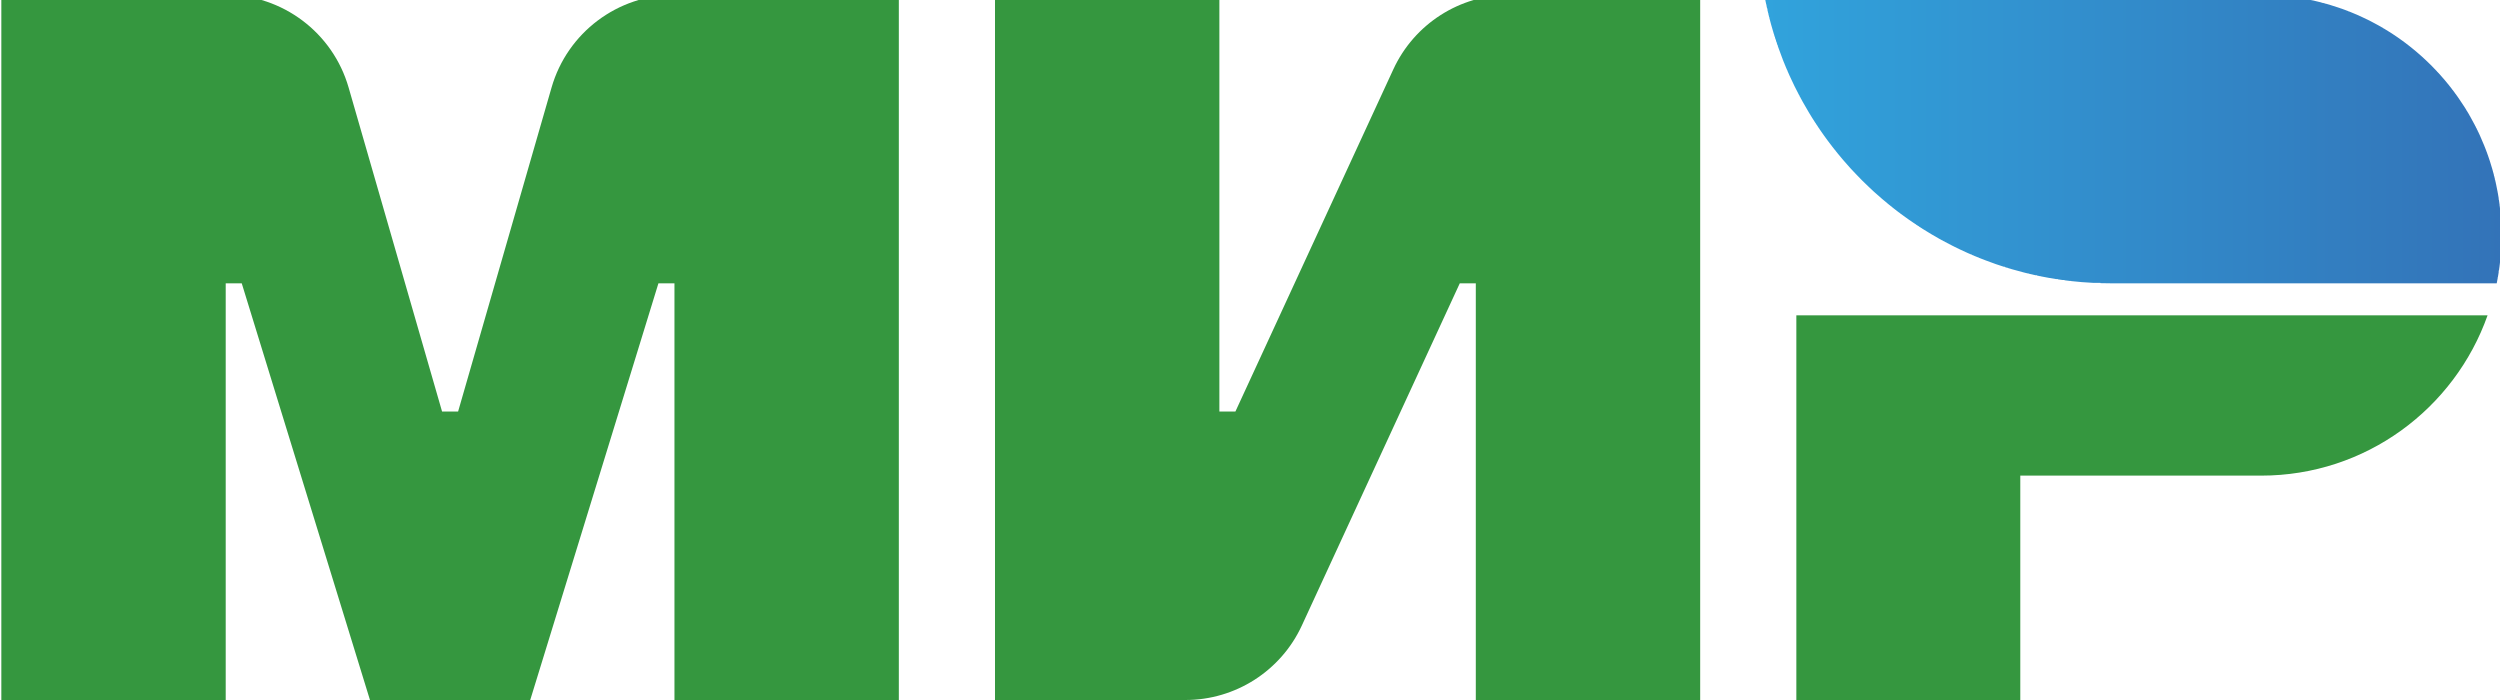
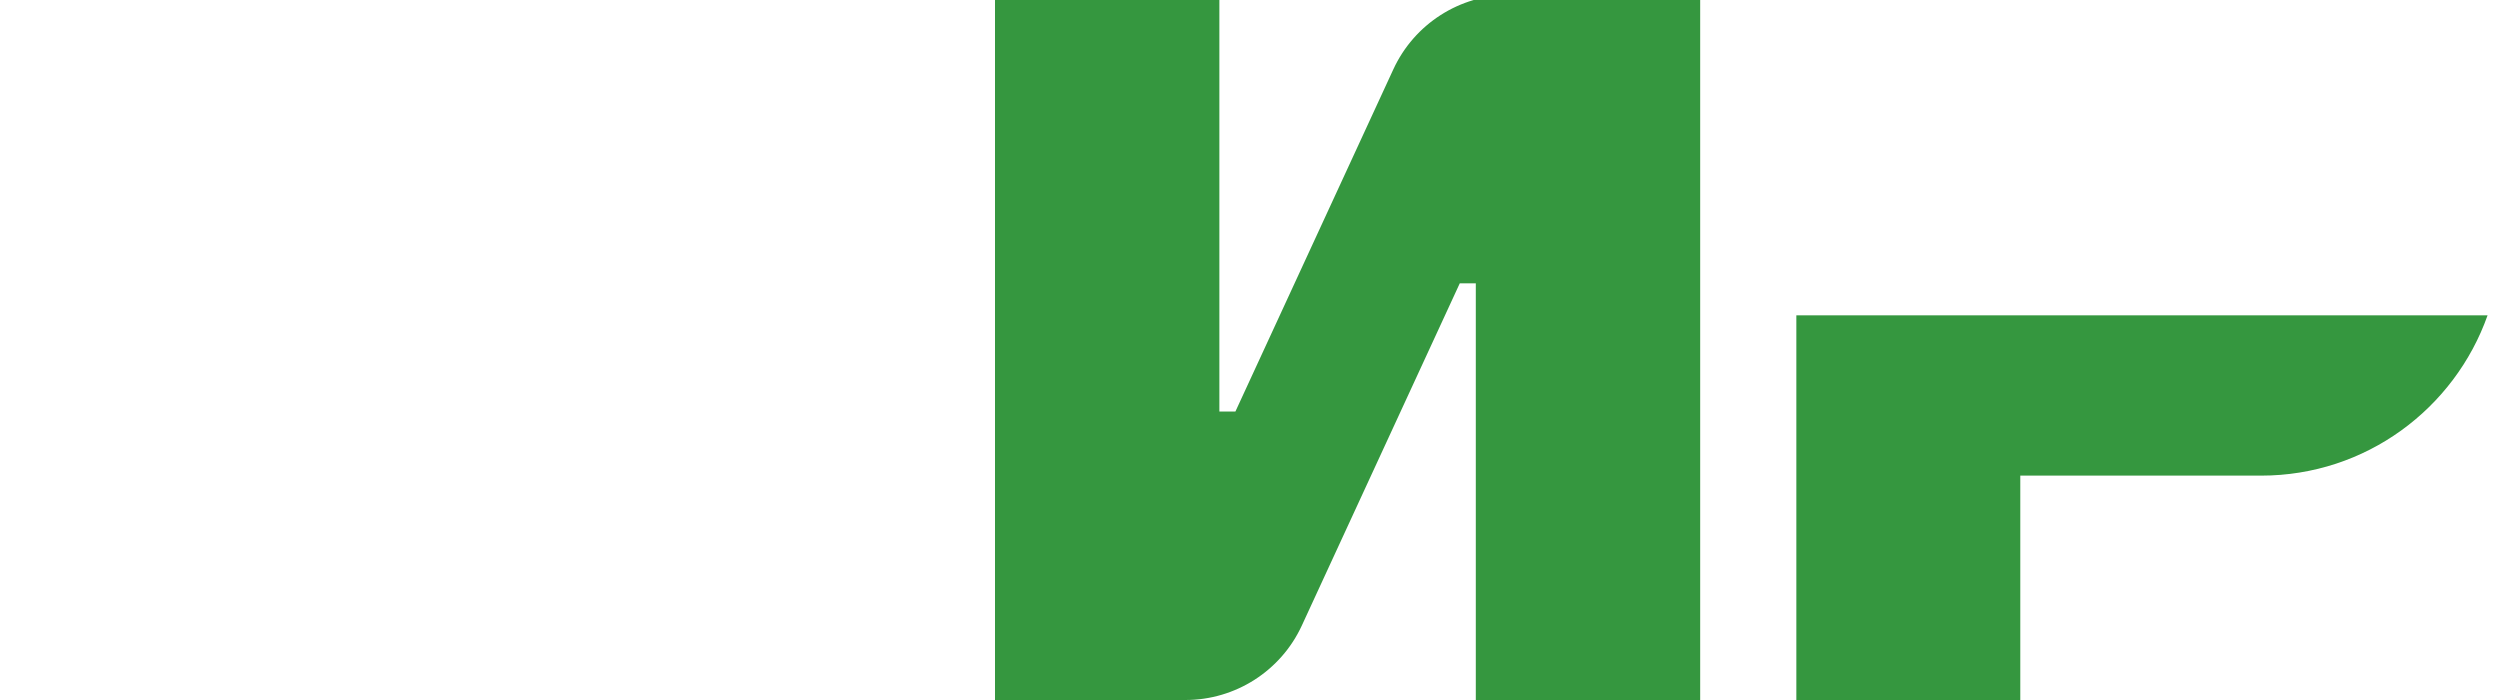
<svg xmlns="http://www.w3.org/2000/svg" xml:space="preserve" width="1100px" height="308px" style="shape-rendering:geometricPrecision; text-rendering:geometricPrecision; image-rendering:optimizeQuality; fill-rule:evenodd; clip-rule:evenodd" viewBox="0 0 1100 308.33">
  <defs>
    <style type="text/css">  .fil0 {fill:#35973F;fill-rule:nonzero} .fil1 {fill:url(#id0)}  </style>
    <linearGradient id="id0" gradientUnits="userSpaceOnUse" x1="776.85" y1="-10.6" x2="1101.26" y2="-10.6">
      <stop offset="0" style="stop-opacity:1; stop-color:#31A3DC" />
      <stop offset="1" style="stop-opacity:1; stop-color:#3373B8" />
    </linearGradient>
  </defs>
  <g id="Layer_x0020_1">
    <path class="fil0" d="M613.14 30.53l-69.57 150.74 -7.06 0 0 -183.55 -98.83 0 0 310.61 83.87 0c22.03,0 42.05,-12.8 51.28,-32.8l69.57 -150.74 7.06 0 0 183.54 98.83 0 0 -310.61 -83.87 0c-22.03,0 -42.05,12.81 -51.28,32.81z" />
-     <path class="fil0" d="M242.36 38.54l-41.17 142.73 -7.06 0 -41.17 -142.73c-6.97,-24.17 -29.1,-40.82 -54.26,-40.82l-98.7 0 0 310.61 98.83 0 0 -183.54 7.06 0 56.48 183.54 70.59 0 56.47 -183.54 7.06 0 0 183.54 98.83 0 0 -310.61 -98.7 0c-25.16,0 -47.29,16.65 -54.26,40.82z" />
    <path class="fil0" d="M790.65 138.91l0 169.42 98.64 0 0 -98.83 106.08 0c46.09,0 85.19,-29.49 99.74,-70.59l-304.46 0z" />
-     <path class="fil1" d="M924.58 124.72l0 -0.14 -3.32 0c-3.23,-0.16 -6.43,-0.41 -9.59,-0.77l0 -0.06 -0.51 0c-0.81,-0.09 -1.61,-0.19 -2.41,-0.3l0 -0.12 -0.89 0c-0.68,-0.09 -1.35,-0.19 -2.03,-0.29l0 -0.12 -0.81 0c-2.24,-0.35 -4.47,-0.75 -6.69,-1.2l0 -0.05 -0.27 0c-0.47,-0.1 -0.93,-0.2 -1.39,-0.3l0 -0.12 -0.55 0c-0.51,-0.11 -1.03,-0.22 -1.54,-0.33l0 -0.09 -0.35 0 -1.31 -0.31 0 -0.1 -0.43 0c-0.55,-0.14 -1.11,-0.27 -1.66,-0.41l0 -0.01 -0.03 0c-1.53,-0.39 -3.04,-0.8 -4.55,-1.24l0 -0.01 -0.05 0 -1.2 -0.34 0 -0.08 -0.25 0c-0.34,-0.1 -0.67,-0.2 -1,-0.31l0 -0.1 -0.34 0 -0.91 -0.28 0 -0.14 -0.43 0 -1.24 -0.4 0 -0.02 -0.05 0 -1.2 -0.4 0 -0.01 -0.05 0c-0.4,-0.14 -0.8,-0.27 -1.2,-0.4l0 -0.02 -0.04 0c-1.53,-0.53 -3.04,-1.09 -4.54,-1.66l0 -0.01 0 0c-0.7,-0.26 -1.39,-0.53 -2.08,-0.8l0 -0.03 -0.07 0 -0.77 -0.31 0 -0.11 -0.24 0 -1.01 -0.41 0 0 -0.01 0 -0.82 -0.34 0 -0.08 -0.18 0 -0.65 -0.28 0 -0.14 -0.31 0 -0.94 -0.41 0 0 -0.01 0c-0.28,-0.12 -0.55,-0.24 -0.83,-0.36l0 -0.06 -0.13 0c-2.06,-0.93 -4.1,-1.9 -6.12,-2.91l0 -0.01 0 0c-1.26,-0.63 -2.51,-1.28 -3.75,-1.95l0 -0.13 -0.24 0 -0.59 -0.32 0 -0.1 -0.18 0 -0.65 -0.35 0 -0.06 -0.12 0 -0.72 -0.41 0 -0.01 -0.02 0c-2.1,-1.18 -4.18,-2.42 -6.23,-3.7l0 -0.05 -0.08 0c-0.39,-0.24 -0.78,-0.49 -1.17,-0.73l0 -0.1 -0.16 0 -1.09 -0.71 0 -0.13 -0.19 0 -1.06 -0.69 0 -0.14 -0.2 0c-2.19,-1.46 -4.35,-2.99 -6.46,-4.56l0 -0.02 -0.04 0 -0.38 -0.29 0 -0.13 -0.17 0 -1.08 -0.81 0 -0.02 -0.02 0 -0.4 -0.3 0 -0.12 -0.15 0c-0.51,-0.39 -1.01,-0.79 -1.51,-1.19l0 -0.06 -0.08 0 -0.34 -0.27 0 -0.15 -0.19 0c-0.49,-0.39 -0.98,-0.8 -1.48,-1.2l0 -0.05 -0.05 0c-0.82,-0.67 -1.64,-1.35 -2.45,-2.05l0 -0.03 -0.03 0c-1.12,-0.95 -2.21,-1.92 -3.3,-2.9l0 -0.02 -0.02 0 -0.4 -0.36 0 -0.05 -0.06 0 -0.35 -0.33 0 -0.09 -0.1 0 -0.32 -0.3 0 -0.12 -0.12 0 -0.3 -0.27 0 -0.14 -0.15 0c-2.38,-2.23 -4.69,-4.53 -6.93,-6.91l0 -0.18 -0.17 0 -0.25 -0.26 0 -0.15 -0.14 0 -0.27 -0.29 0 -0.13 -0.12 0 -0.3 -0.32 0 -0.1 -0.09 0 -0.33 -0.36 0 -0.05 -0.04 0 -0.37 -0.41 0 -0.01 -0.01 0c-0.98,-1.09 -1.95,-2.19 -2.91,-3.3l0 -0.03 -0.02 0c-0.7,-0.82 -1.38,-1.63 -2.06,-2.46l0 -0.04 -0.04 0c-0.41,-0.5 -0.81,-1 -1.21,-1.51l0 -0.16 -0.13 0 -0.29 -0.36 0 -0.06 -0.04 0c-0.41,-0.51 -0.81,-1.02 -1.21,-1.53l0 -0.13 -0.1 0c-0.39,-0.51 -0.77,-1.01 -1.15,-1.52l0 -0.15 -0.11 0 -0.31 -0.4 0 -0.02 -0.01 0c-1.28,-1.72 -2.53,-3.47 -3.74,-5.25l0 -0.16 -0.11 0c-0.24,-0.36 -0.48,-0.73 -0.72,-1.09l0 -0.16 -0.11 0c-0.24,-0.37 -0.48,-0.73 -0.72,-1.09l0 -0.16 -0.11 0 -0.73 -1.14 0 -0.11 -0.07 0 -0.76 -1.2 0 -0.05 -0.03 0c-0.41,-0.66 -0.82,-1.33 -1.22,-1.99l0 -0.1 -0.06 0c-0.98,-1.62 -1.93,-3.27 -2.86,-4.94l0 -0.06 -0.03 0 -0.38 -0.7 0 -0.13 -0.07 0 -0.35 -0.64 0 -0.19 -0.11 0 -0.31 -0.57 0 -0.27 -0.13 0c-1.42,-2.68 -2.77,-5.41 -4.03,-8.19l0 -0.14 -0.07 0 -0.35 -0.77 0 -0.06 -0.02 0c-0.28,-0.61 -0.55,-1.23 -0.81,-1.84l0 -0.25 -0.11 0 -0.31 -0.72 0 -0.11 -0.05 0c-0.26,-0.63 -0.52,-1.27 -0.78,-1.9l0 -0.18 -0.08 0c-0.25,-0.64 -0.51,-1.28 -0.76,-1.91l0 -0.18 -0.06 0c-0.71,-1.8 -1.38,-3.63 -2.02,-5.47l0 -0.36 -0.12 0 -0.3 -0.87 0 -0.38 -0.13 0 -0.28 -0.85 0 -0.4 -0.13 0 -0.29 -0.91 0 -0.34 -0.11 0 -0.31 -0.99 0 -0.26 -0.08 0 -0.33 -1.11 0 -0.14 -0.04 0c-0.58,-1.95 -1.13,-3.91 -1.63,-5.89l0 -0.36 -0.09 0c-0.11,-0.45 -0.22,-0.9 -0.33,-1.35l0 -0.32 -0.07 0 -0.34 -1.41 0 -0.67 -0.15 0 -0.27 -1.23 0 -0.44 -0.09 0 -0.33 -1.54 0 -0.12 -0.02 0c-0.14,-0.67 -0.27,-1.33 -0.39,-2l0 -0.09 -0.02 0 -0.08 -0.41 225.17 0c1.65,0.1 3.3,0.23 4.93,0.41l0 0 0.06 0c0.96,0.11 1.91,0.22 2.85,0.35l0 0.07 0.51 0c0.67,0.09 1.33,0.19 1.99,0.29l0 0.13 0.74 0c0.73,0.12 1.46,0.24 2.18,0.38l0 0.03 0.18 0c1.34,0.26 2.67,0.53 3.99,0.84l0 0c0.56,0.12 1.11,0.26 1.66,0.4l0 0.01 0.07 0c0.39,0.1 0.79,0.2 1.18,0.3l0 0.12 0.45 0 1.22 0.33 0 0.09 0.32 0c0.45,0.12 0.9,0.26 1.35,0.39l0 0.02 0.08 0c1.65,0.49 3.29,1.03 4.92,1.59l0 0.08 0.22 0 1.03 0.37 0 0.05 0.13 0c0.65,0.24 1.3,0.48 1.95,0.73l0 0.1 0.25 0 1 0.4 0 0.02 0.04 0c0.97,0.39 1.93,0.79 2.88,1.21l0 0.04 0.09 0 0.74 0.33 0 0.08 0.19 0c2.78,1.26 5.5,2.63 8.14,4.11l0 0.06 0.1 0c0.67,0.37 1.33,0.75 1.99,1.14l0 0.11 0.18 0 0.65 0.4 0 0.02 0.03 0c0.41,0.24 0.82,0.49 1.22,0.74l0 0.09 0.15 0c0.65,0.41 1.29,0.82 1.93,1.24l0 0.01 0.02 0c1.41,0.92 2.79,1.88 4.15,2.87l0 0.05 0.07 0c0.54,0.39 1.07,0.78 1.6,1.18l0 0.07 0.09 0c0.53,0.4 1.05,0.81 1.57,1.22l0 0.03 0.04 0c1.84,1.45 3.64,2.97 5.38,4.54l0 0.04 0.05 0 0.37 0.33 0 0.09 0.1 0 0.31 0.29 0 0.12 0.13 0c1.98,1.83 3.88,3.73 5.71,5.69l0 0.15 0.13 0 0.28 0.3 0 0.11 0.11 0 0.31 0.34 0 0.08 0.07 0 0.35 0.39 0 0.03 0.02 0c1.43,1.59 2.81,3.22 4.14,4.89l0 0.11 0.09 0c0.39,0.5 0.78,1 1.16,1.51l0 0.15 0.13 0 0.29 0.39 0 0.03 0.02 0c0.28,0.36 0.54,0.73 0.81,1.1l0 0.15 0.12 0 0.3 0.41 0 0.01 0 0c0.28,0.39 0.56,0.78 0.83,1.17l0 0.08 0.06 0c0.84,1.2 1.65,2.41 2.44,3.65l0 0.1 0.07 0c0.26,0.4 0.52,0.8 0.77,1.21l0 0.04 0.02 0 0.39 0.65 0 0.18 0.11 0c0.25,0.4 0.49,0.79 0.73,1.2l0 0.05 0.03 0 0.38 0.67 0 0.16 0.1 0c0.83,1.46 1.64,2.93 2.4,4.42l0 0.17 0.09 0 0.33 0.64 0 0.19 0.1 0 0.32 0.65 0 0.18 0.09 0 0.32 0.68 0 0.16 0.08 0 0.34 0.71 0 0.12 0.06 0 0.36 0.79 0 0.04 0.02 0c0.72,1.59 1.41,3.2 2.06,4.82l0 0.18 0.07 0c0.26,0.66 0.52,1.32 0.76,1.98l0 0.11 0.04 0 0.38 1.01 0 0.24 0.09 0c0.72,2.03 1.39,4.1 1.99,6.19l0 0.06 0.02 0c0.14,0.47 0.27,0.94 0.4,1.42l0 0.24 0.07 0c0.12,0.44 0.24,0.87 0.35,1.31l0 0.36 0.09 0c0.11,0.45 0.22,0.89 0.32,1.34l0 0.33 0.08 0c0.12,0.49 0.23,0.99 0.34,1.48l0 0.18 0.04 0c0.29,1.31 0.56,2.62 0.79,3.95l0 0.22 0.04 0c0.14,0.75 0.26,1.51 0.38,2.27l0 0.65 0.09 0c0.12,0.78 0.23,1.57 0.33,2.35l0 0.56 0.06 0c0.14,1.11 0.25,2.22 0.35,3.34l0 0.83 0.08 0c0.2,2.5 0.32,5.03 0.34,7.58l0 2.73c-0.04,2.28 -0.14,4.54 -0.32,6.77l-0.1 0 0 1.1c-0.1,1.17 -0.23,2.33 -0.37,3.49l-0.04 0 0 0.33c-0.09,0.73 -0.19,1.45 -0.3,2.17l-0.12 0 0 0.79c-0.11,0.71 -0.23,1.42 -0.35,2.12l-0.07 0 0 0.36c-0.12,0.72 -0.26,1.43 -0.4,2.14l-0.01 0 0 0.05 -0.04 0.16 -169.94 0c-1.54,0 -3.08,-0.03 -4.61,-0.07z" />
  </g>
</svg>